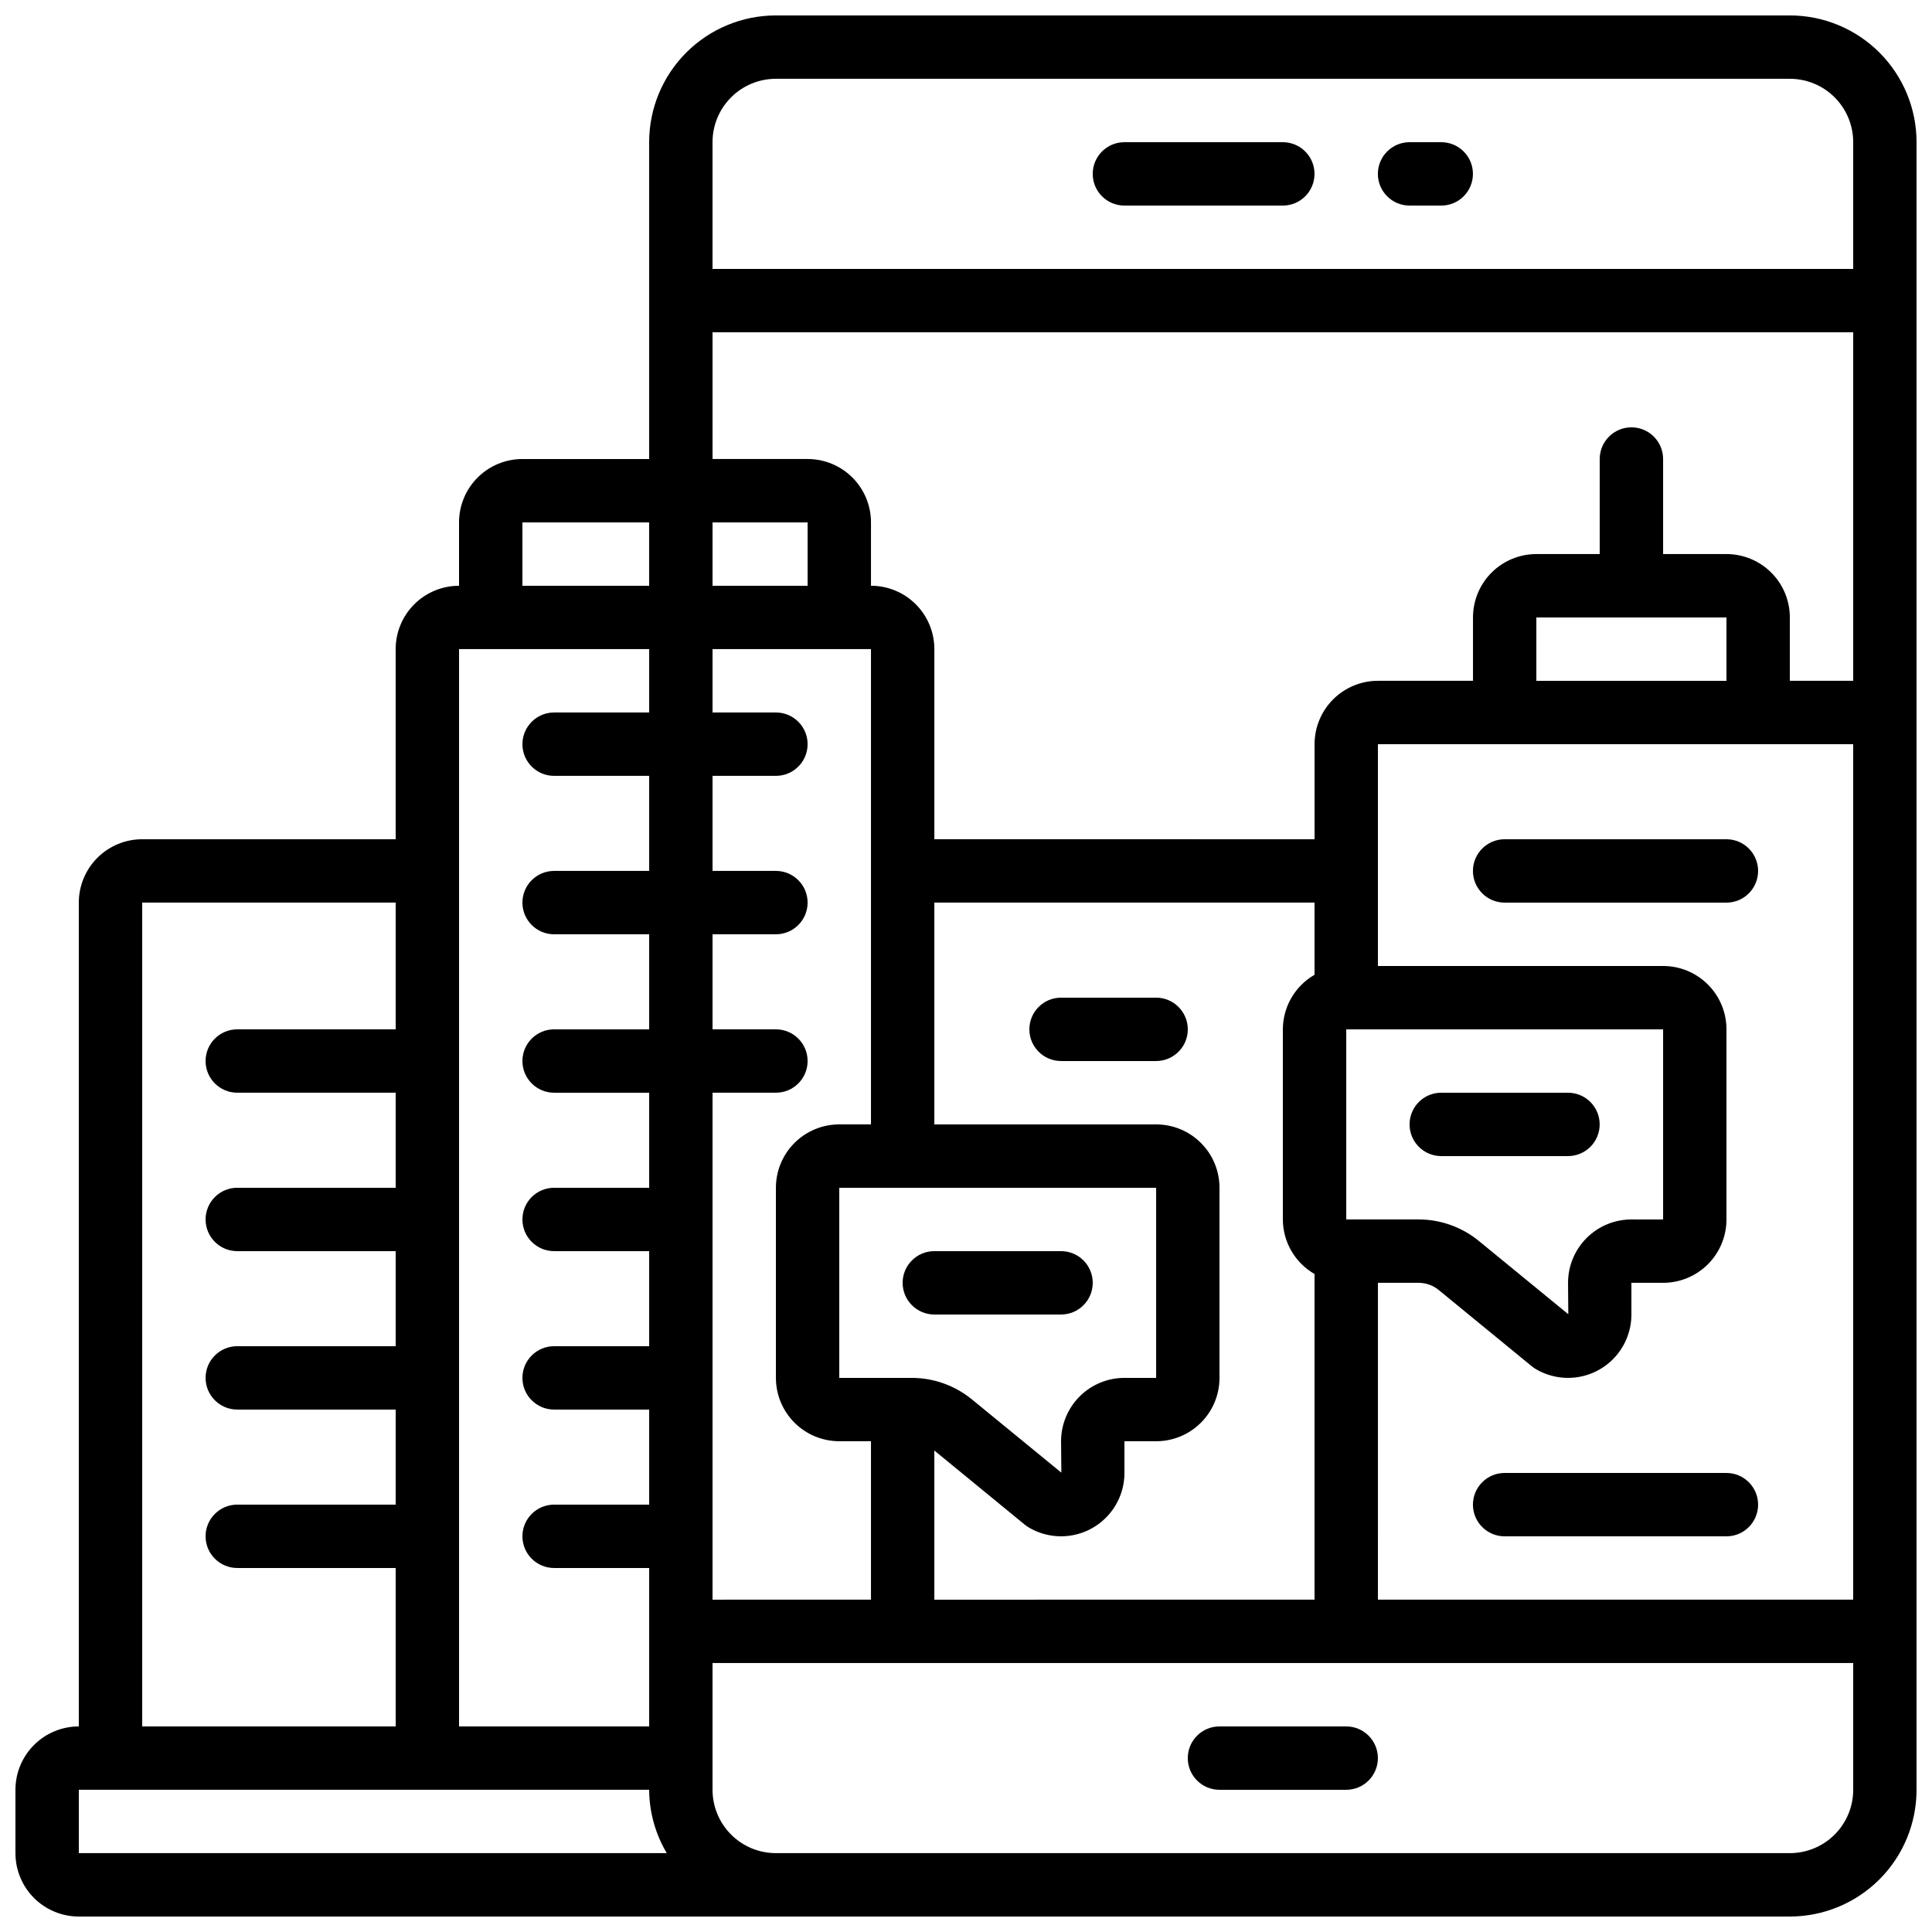
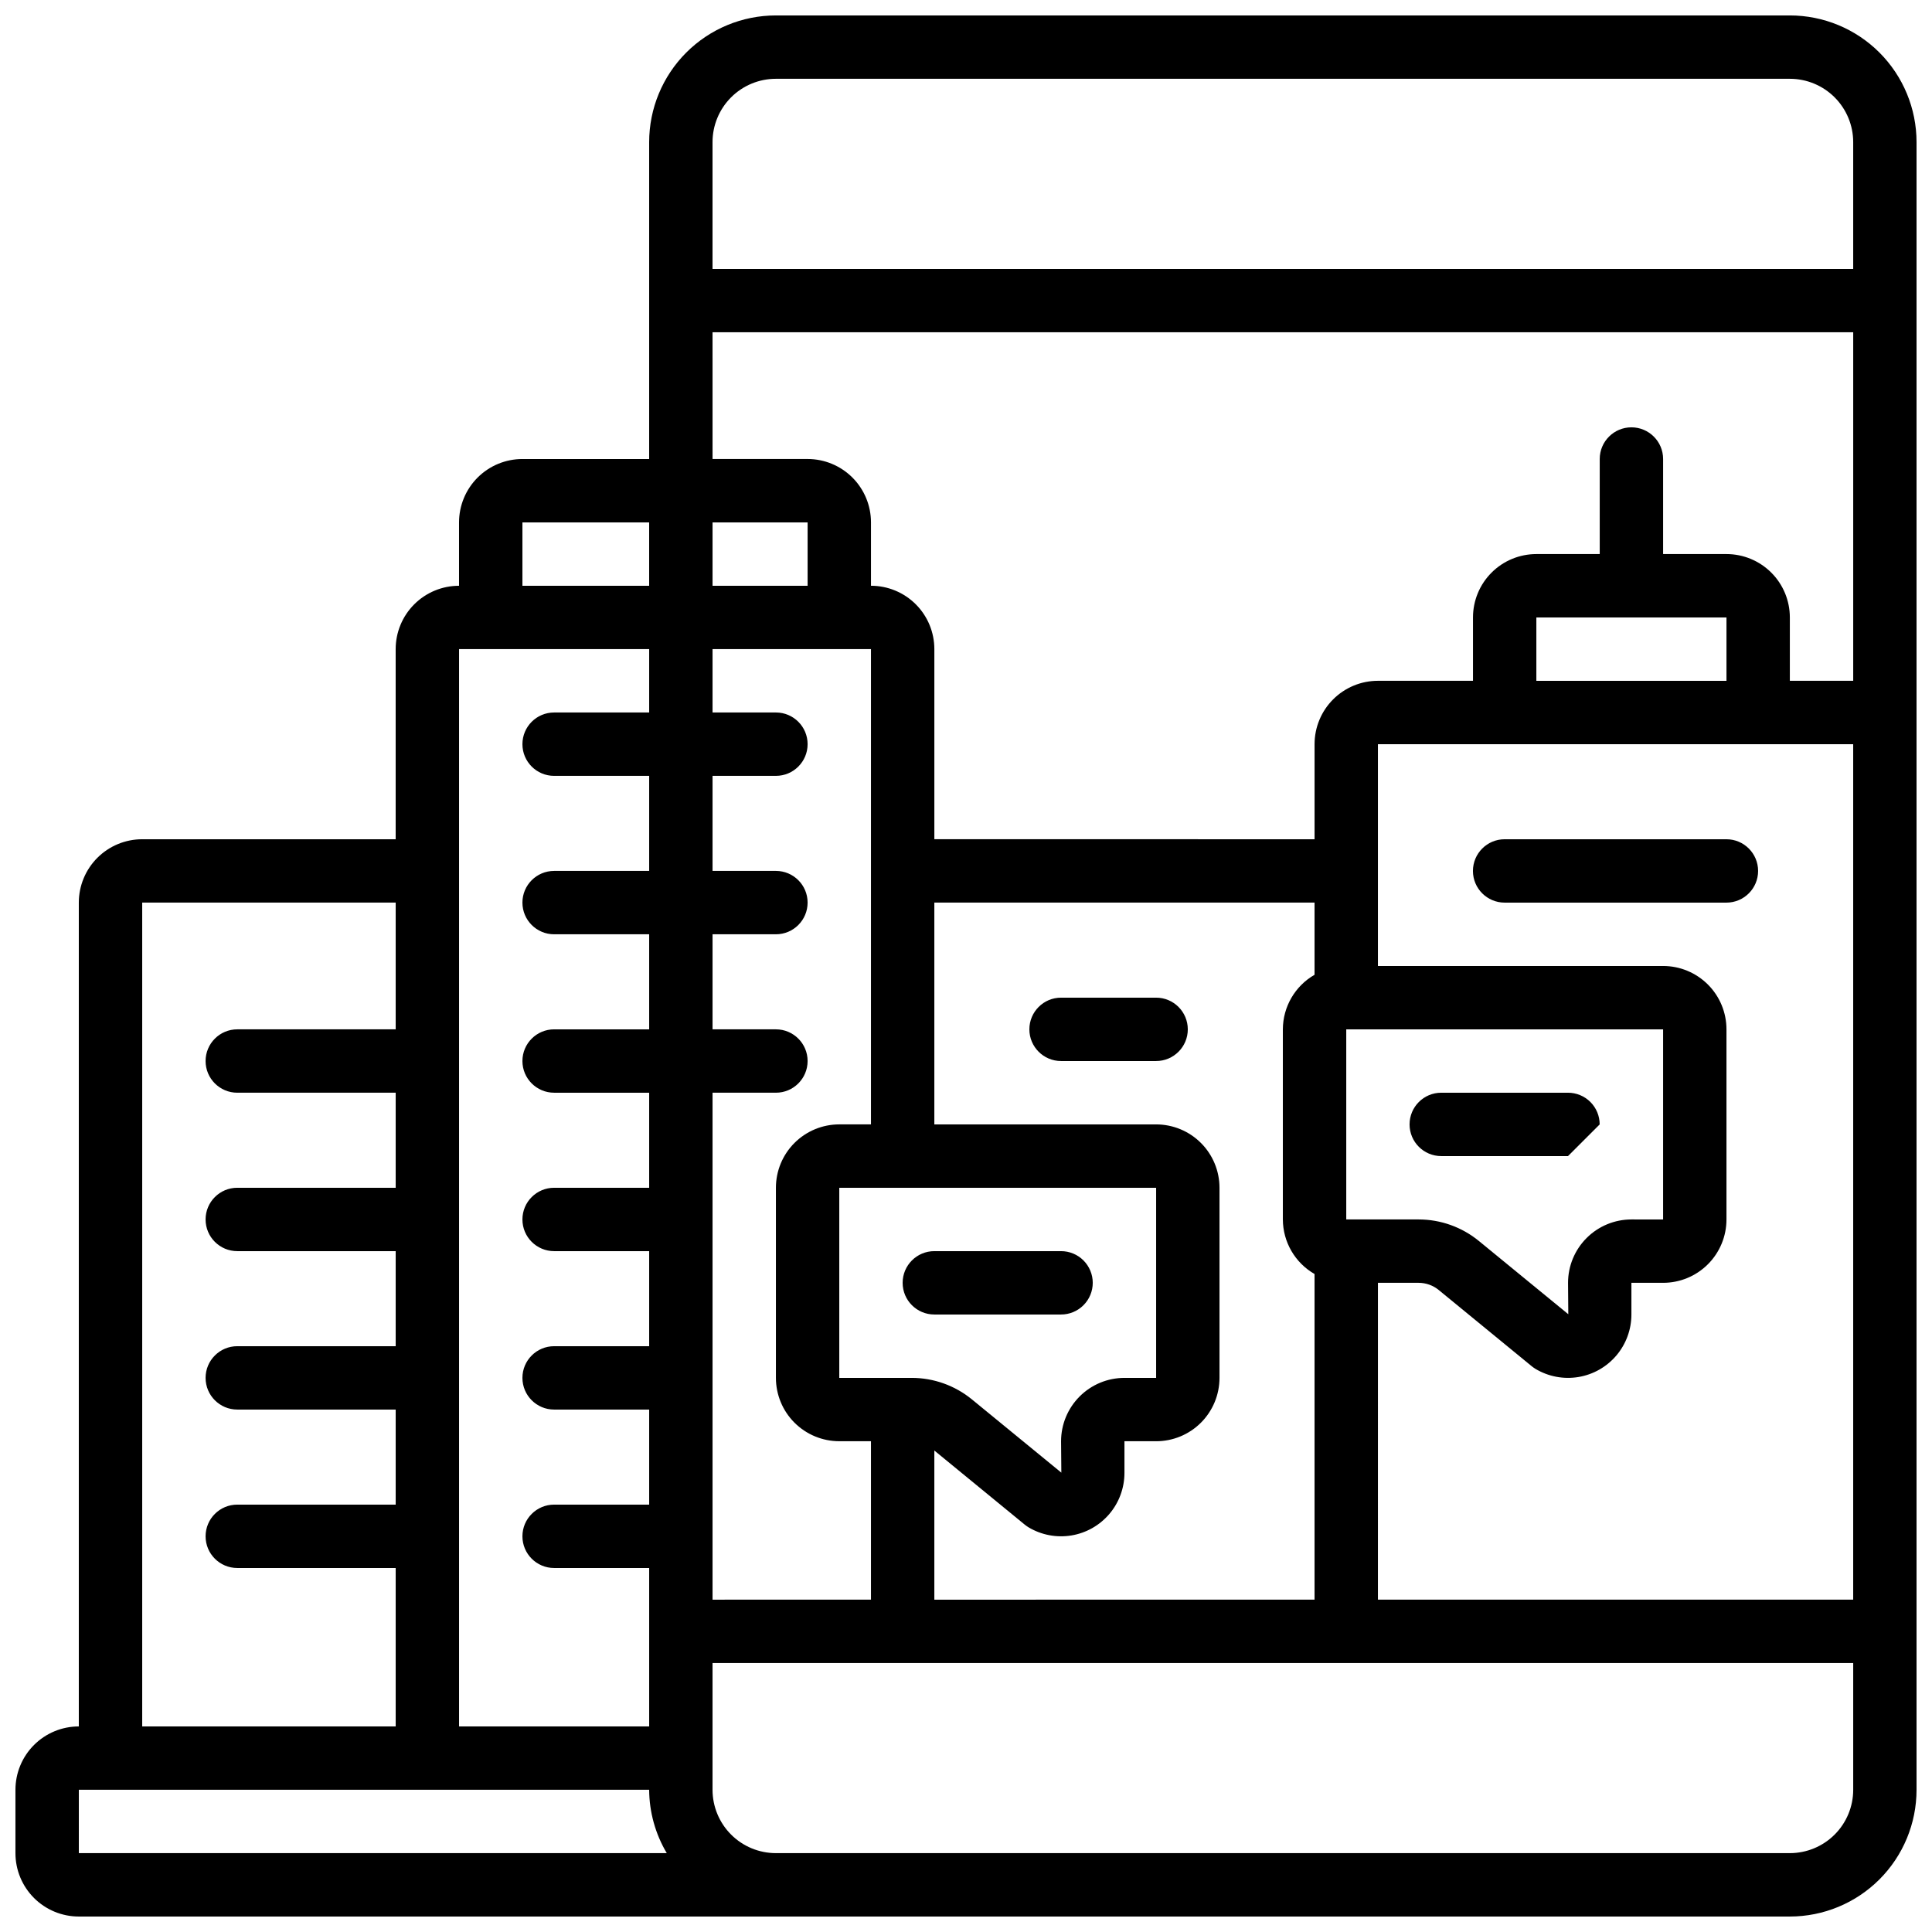
<svg xmlns="http://www.w3.org/2000/svg" width="800px" height="800px" version="1.1" viewBox="144 144 512 512">
  <defs>
    <clipPath id="a">
      <path d="m148.09 148.09h503.81v503.81h-503.81z" />
    </clipPath>
  </defs>
  <g clip-path="url(#a)">
    <path d="m618.32 148.09h-268.7c-8.906 0-17.449 3.539-23.75 9.836-6.297 6.301-9.836 14.844-9.836 23.75v83.969h-33.59c-4.453 0-8.723 1.77-11.875 4.918-3.148 3.152-4.918 7.422-4.918 11.875v16.797c-4.453 0-8.727 1.77-11.875 4.918-3.148 3.148-4.918 7.422-4.918 11.875v50.383l-67.176-0.004c-4.453 0-8.723 1.77-11.875 4.918-3.148 3.152-4.918 7.422-4.918 11.875v218.32c-4.453 0-8.727 1.77-11.875 4.918-3.148 3.148-4.918 7.422-4.918 11.875v16.793c0 4.453 1.77 8.727 4.918 11.875 3.148 3.148 7.422 4.918 11.875 4.918h453.43c8.906 0 17.449-3.539 23.75-9.836 6.297-6.301 9.836-14.844 9.836-23.75v-436.64c0-8.906-3.539-17.449-9.836-23.75-6.301-6.297-14.844-9.836-23.75-9.836zm-226.71 419.84v-39.523l23.98 19.656c0.312 0.25 0.641 0.48 0.984 0.691 3.414 2.043 7.441 2.805 11.367 2.156 3.922-0.648 7.488-2.672 10.062-5.707 2.574-3.031 3.984-6.883 3.988-10.859v-8.398h8.398-0.004c4.453 0 8.727-1.77 11.875-4.918 3.148-3.148 4.918-7.422 4.918-11.875v-50.379c0-4.453-1.77-8.727-4.918-11.875-3.148-3.148-7.422-4.918-11.875-4.918h-58.777v-58.781h100.76v19.129c-5.18 2.977-8.379 8.488-8.398 14.461v50.383-0.004c0.02 5.973 3.219 11.484 8.398 14.461v86.301zm-58.777 0v-134.35h16.793c4.637 0 8.398-3.758 8.398-8.398 0-4.637-3.762-8.395-8.398-8.395h-16.793v-25.191h16.793c4.637 0 8.398-3.758 8.398-8.398 0-4.637-3.762-8.395-8.398-8.395h-16.793v-25.191h16.793c4.637 0 8.398-3.758 8.398-8.395 0-4.641-3.762-8.398-8.398-8.398h-16.793v-16.793h41.984v125.95h-8.398c-4.453 0-8.723 1.77-11.875 4.918-3.148 3.148-4.918 7.422-4.918 11.875v50.383-0.004c0 4.453 1.77 8.727 4.918 11.875 3.152 3.148 7.422 4.918 11.875 4.918h8.398v41.984zm92.434-33.664-23.688-19.402c-4.5-3.688-10.137-5.707-15.957-5.711h-19.203v-50.379h83.969v50.383l-8.395-0.004c-4.457 0-8.727 1.77-11.875 4.918-3.152 3.152-4.922 7.422-4.922 11.875zm-67.242-235.03h-25.191v-16.797h25.191zm201.59 193.05-23.688-19.406c-4.5-3.688-10.137-5.707-15.953-5.711h-19.203v-50.379h83.969v50.383l-8.398-0.004c-4.453 0-8.727 1.77-11.875 4.922-3.148 3.148-4.918 7.418-4.918 11.871zm-50.449-8.324h10.789c1.945 0.004 3.824 0.676 5.324 1.906l24.66 20.211 0.004 0.004c0.312 0.246 0.641 0.477 0.98 0.688 3.414 2.043 7.441 2.805 11.367 2.156 3.926-0.648 7.492-2.672 10.066-5.707 2.57-3.031 3.984-6.883 3.984-10.859v-8.398h8.398c4.453 0 8.723-1.766 11.875-4.918 3.148-3.148 4.918-7.418 4.918-11.875v-50.379c0-4.453-1.77-8.727-4.918-11.875-3.152-3.148-7.422-4.918-11.875-4.918h-75.574v-58.777h125.95v226.71h-125.95zm92.367-176.33v16.793h-50.383v-16.793zm-251.91-142.75h268.7c4.453 0 8.727 1.77 11.875 4.918 3.148 3.152 4.918 7.422 4.918 11.875v33.59h-302.29v-33.59c0-4.453 1.77-8.723 4.918-11.875 3.148-3.148 7.422-4.918 11.875-4.918zm-16.793 67.176h302.29v92.363h-16.793v-16.793c0-4.453-1.77-8.727-4.918-11.875-3.152-3.148-7.422-4.918-11.875-4.918h-16.793v-25.191c0-4.637-3.762-8.395-8.398-8.395s-8.398 3.758-8.398 8.395v25.191h-16.793c-4.453 0-8.727 1.77-11.875 4.918-3.148 3.148-4.918 7.422-4.918 11.875v16.793h-25.191c-4.453 0-8.723 1.77-11.875 4.922-3.148 3.148-4.918 7.418-4.918 11.875v25.191l-100.76-0.004v-50.379c0-4.453-1.77-8.727-4.918-11.875-3.148-3.148-7.422-4.918-11.875-4.918v-16.797c0-4.453-1.77-8.723-4.918-11.875-3.152-3.148-7.422-4.918-11.875-4.918h-25.191zm-50.383 50.383h33.586v16.793h-33.586zm-16.793 33.586h50.383v16.793h-25.191c-4.637 0-8.398 3.758-8.398 8.398 0 4.637 3.762 8.395 8.398 8.395h25.191v25.191h-25.191c-4.637 0-8.398 3.758-8.398 8.395 0 4.641 3.762 8.398 8.398 8.398h25.191v25.191h-25.191c-4.637 0-8.398 3.758-8.398 8.395 0 4.641 3.762 8.398 8.398 8.398h25.191v25.191h-25.191c-4.637 0-8.398 3.758-8.398 8.395 0 4.641 3.762 8.398 8.398 8.398h25.191v25.191h-25.191c-4.637 0-8.398 3.758-8.398 8.395s3.762 8.398 8.398 8.398h25.191v25.191h-25.191c-4.637 0-8.398 3.758-8.398 8.395s3.762 8.398 8.398 8.398h25.191v41.984h-50.383zm-83.969 67.172h67.176v33.586l-41.984 0.004c-4.637 0-8.395 3.758-8.395 8.395 0 4.641 3.758 8.398 8.395 8.398h41.984v25.191h-41.984c-4.637 0-8.395 3.758-8.395 8.395 0 4.641 3.758 8.398 8.395 8.398h41.984v25.191h-41.984c-4.637 0-8.395 3.758-8.395 8.395s3.758 8.398 8.395 8.398h41.984v25.191h-41.984c-4.637 0-8.395 3.758-8.395 8.395s3.758 8.398 8.395 8.398h41.984v41.984h-67.176zm-16.793 235.11h151.14c0.035 5.914 1.645 11.711 4.668 16.793h-155.81zm453.43 16.793h-268.7c-4.453 0-8.727-1.77-11.875-4.918-3.148-3.148-4.918-7.422-4.918-11.875v-33.586h302.29v33.586c0 4.453-1.77 8.727-4.918 11.875-3.148 3.148-7.422 4.918-11.875 4.918z" />
  </g>
-   <path d="m517.55 198.48h8.398-0.004c4.641 0 8.398-3.762 8.398-8.398s-3.758-8.398-8.398-8.398h-8.395c-4.637 0-8.398 3.762-8.398 8.398s3.762 8.398 8.398 8.398z" />
-   <path d="m441.98 198.48h41.984-0.004c4.641 0 8.398-3.762 8.398-8.398s-3.758-8.398-8.398-8.398h-41.98c-4.641 0-8.398 3.762-8.398 8.398s3.758 8.398 8.398 8.398z" />
-   <path d="m567.93 441.98c0-2.231-0.883-4.363-2.457-5.938-1.574-1.578-3.711-2.461-5.938-2.461h-33.59c-4.637 0-8.395 3.758-8.395 8.398 0 4.637 3.758 8.395 8.395 8.395h33.59c2.227 0 4.363-0.883 5.938-2.457 1.574-1.578 2.457-3.711 2.457-5.938z" />
+   <path d="m567.93 441.98c0-2.231-0.883-4.363-2.457-5.938-1.574-1.578-3.711-2.461-5.938-2.461h-33.59c-4.637 0-8.395 3.758-8.395 8.398 0 4.637 3.758 8.395 8.395 8.395h33.59z" />
  <path d="m433.59 483.96c0-2.227-0.887-4.359-2.461-5.934-1.574-1.578-3.711-2.461-5.938-2.461h-33.586c-4.637 0-8.398 3.758-8.398 8.395 0 4.641 3.762 8.398 8.398 8.398h33.586c2.227 0 4.363-0.883 5.938-2.461 1.574-1.574 2.461-3.707 2.461-5.938z" />
  <path d="m450.38 408.39h-25.191c-4.637 0-8.395 3.762-8.395 8.398s3.758 8.395 8.395 8.395h25.191c4.637 0 8.398-3.758 8.398-8.395s-3.762-8.398-8.398-8.398z" />
  <path d="m601.52 366.41h-58.777c-4.641 0-8.398 3.762-8.398 8.398 0 4.637 3.758 8.395 8.398 8.395h58.777c4.637 0 8.395-3.758 8.395-8.395 0-4.637-3.758-8.398-8.395-8.398z" />
-   <path d="m601.52 534.35h-58.777c-4.641 0-8.398 3.758-8.398 8.398 0 4.637 3.758 8.395 8.398 8.395h58.777c4.637 0 8.395-3.758 8.395-8.395 0-4.641-3.758-8.398-8.395-8.398z" />
-   <path d="m500.76 601.52h-33.59c-4.637 0-8.395 3.758-8.395 8.395s3.758 8.398 8.395 8.398h33.59c4.637 0 8.395-3.762 8.395-8.398s-3.758-8.395-8.395-8.395z" />
</svg>